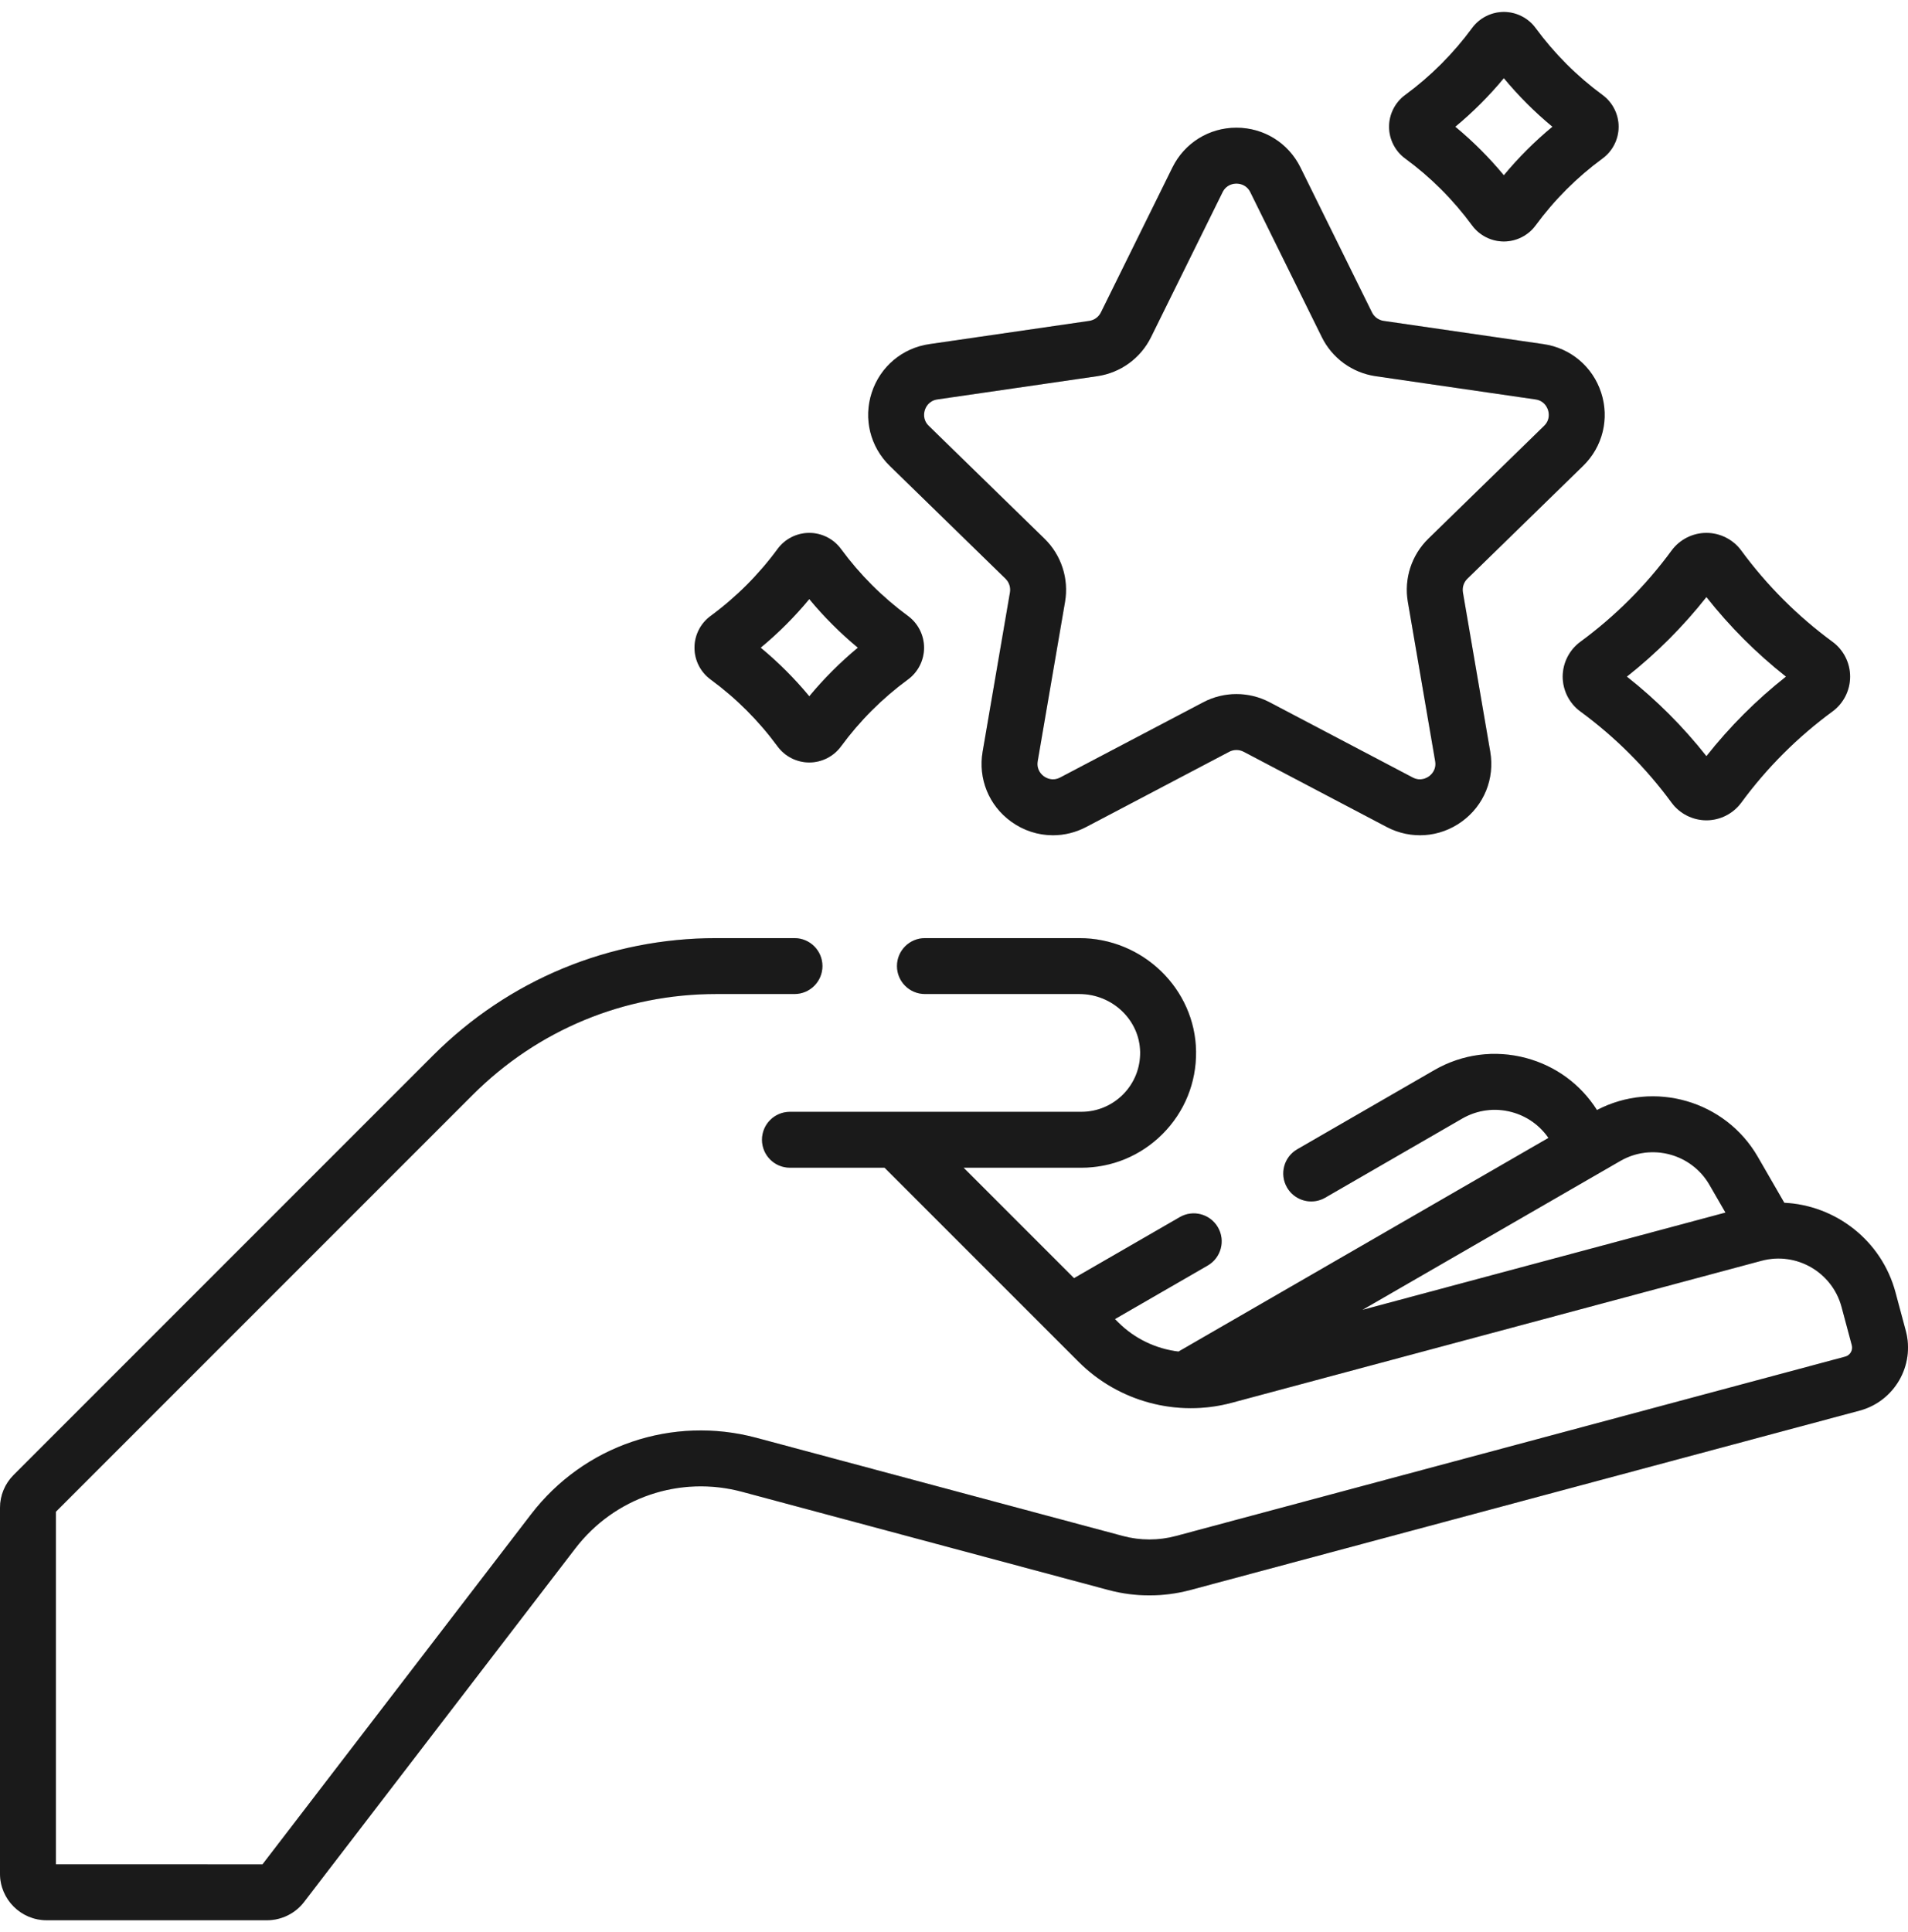
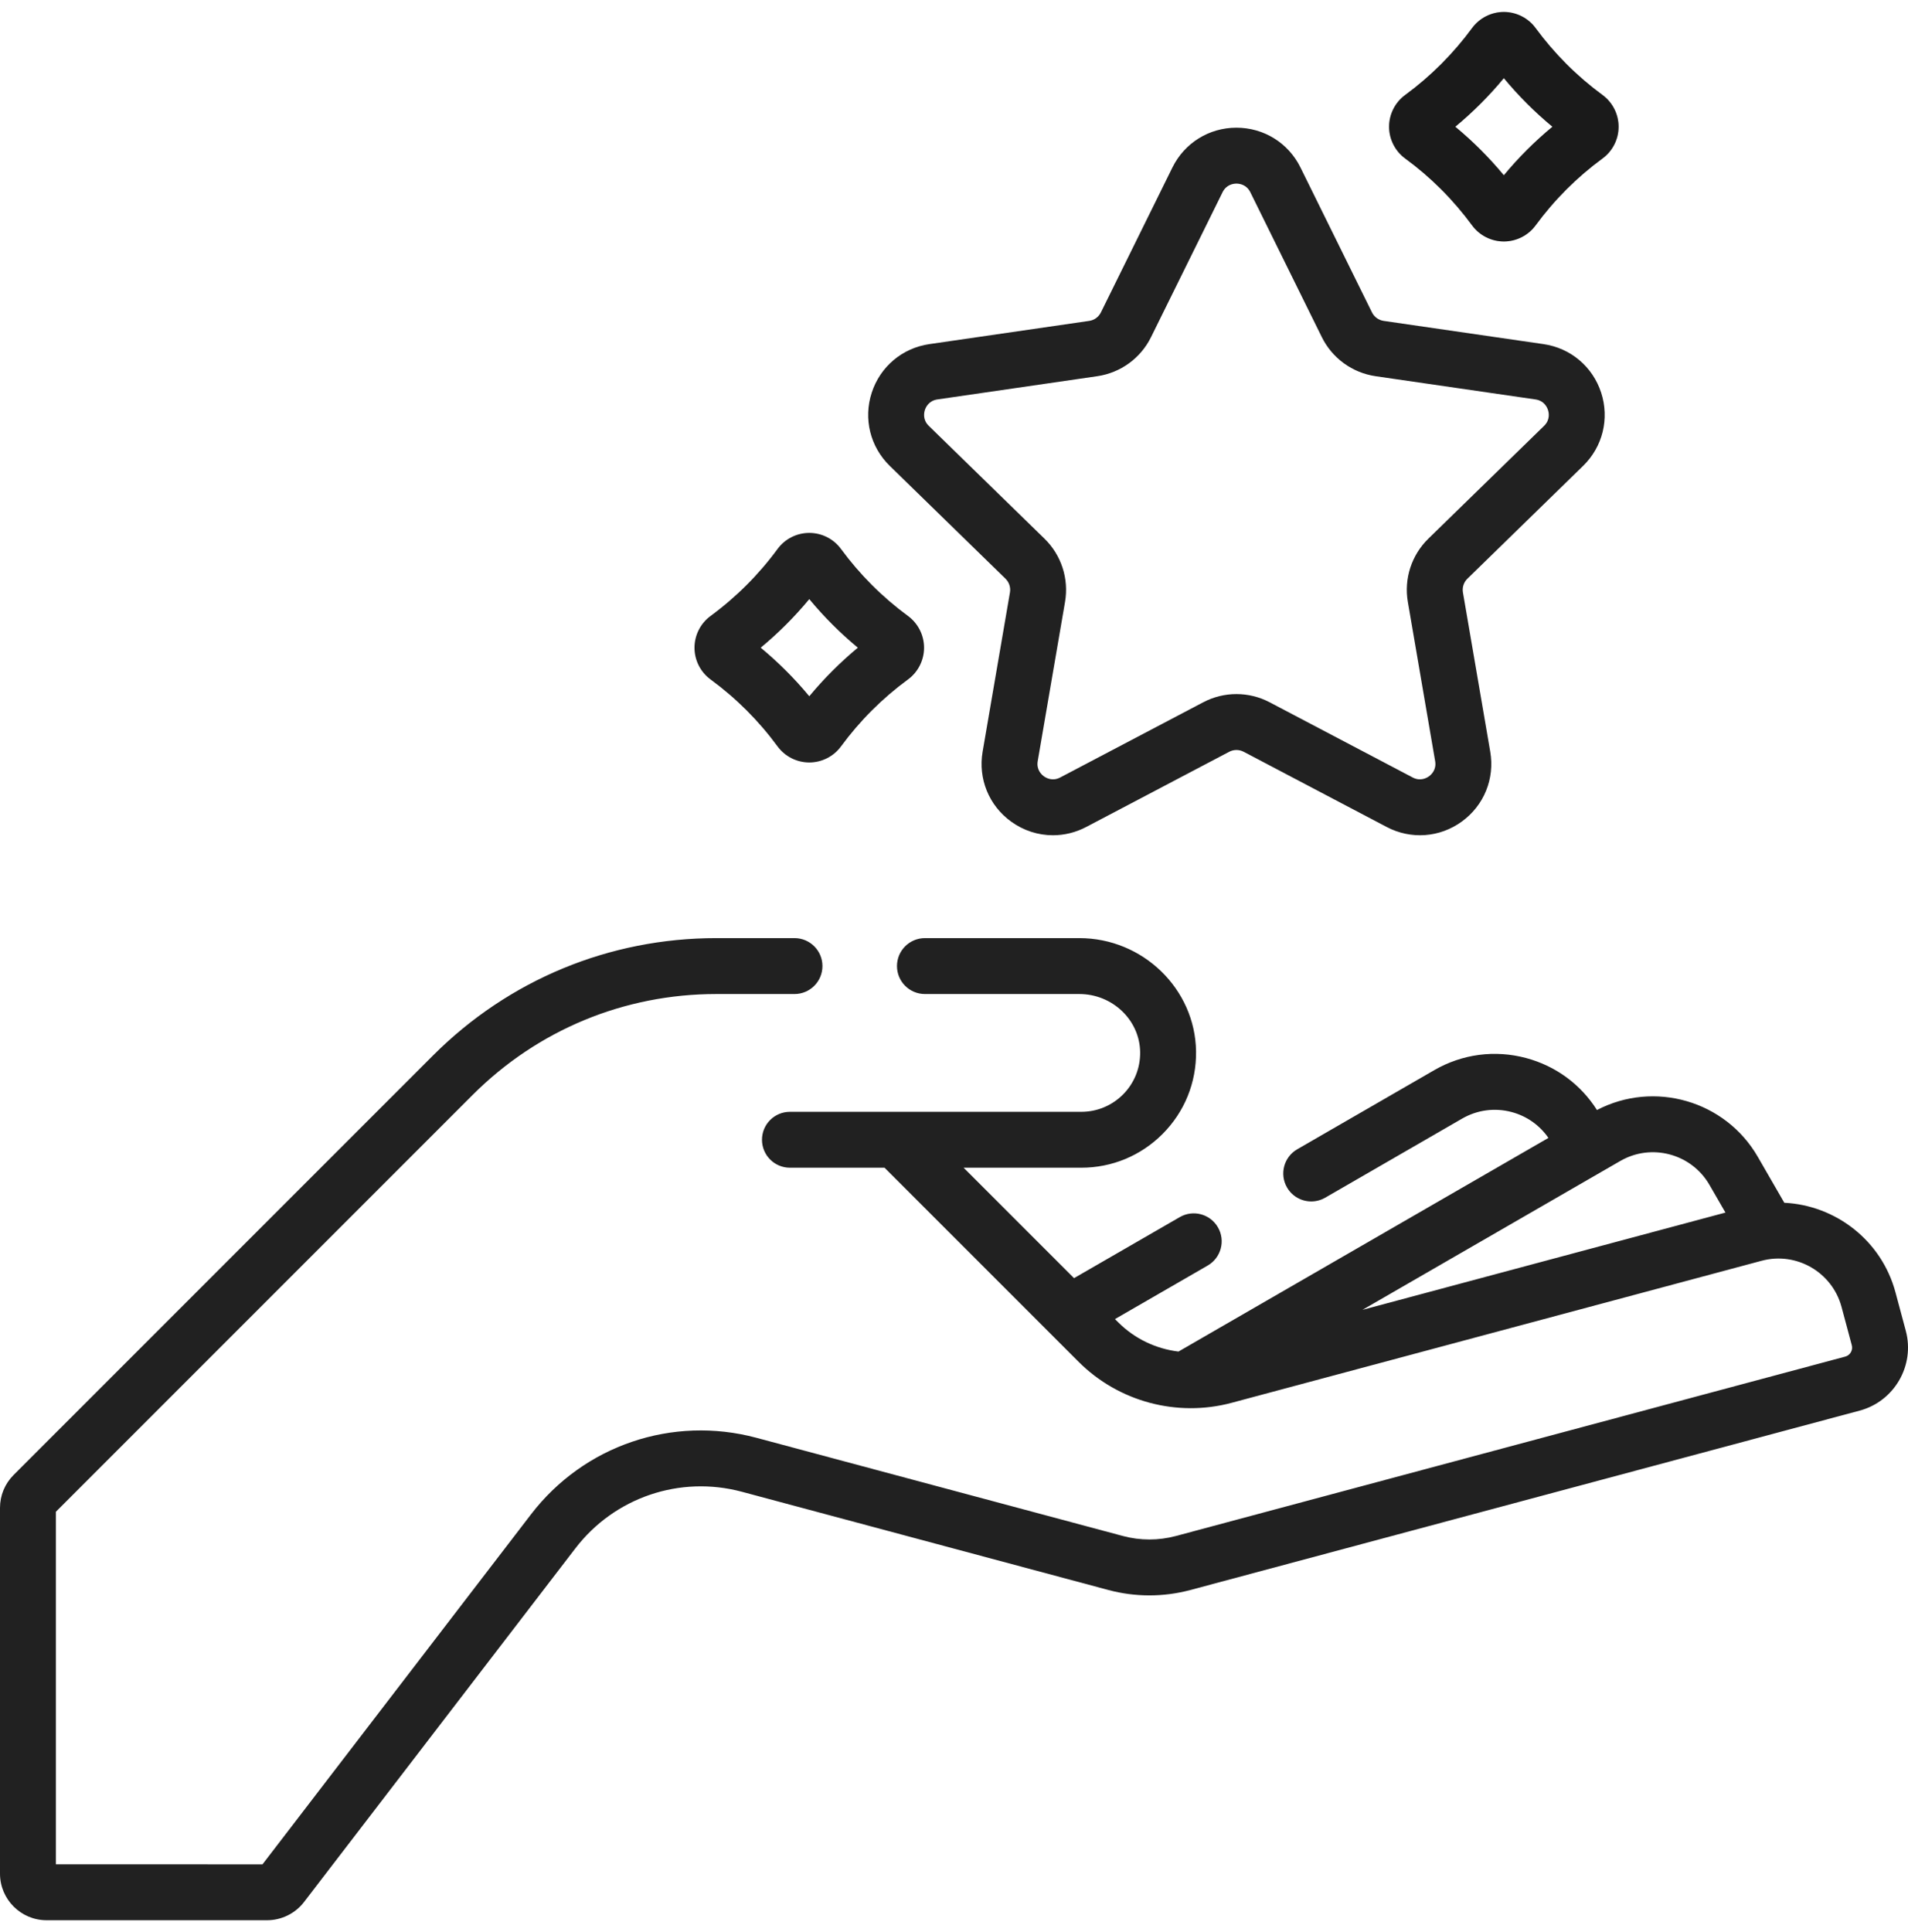
<svg xmlns="http://www.w3.org/2000/svg" width="80" height="81" viewBox="0 0 80 81" fill="none">
  <g id="fi_14931669" clip-path="url(#clip0_1413_5073)">
    <g id="Group">
      <g id="Group_2">
        <g id="Group_3">
          <g id="Vector">
            <path d="M37.307 19.531L42.159 24.26C42.312 24.41 42.382 24.625 42.346 24.835L41.2 31.512C41.006 32.644 41.462 33.765 42.391 34.44C42.916 34.821 43.53 35.015 44.148 35.015C44.623 35.015 45.102 34.9 45.544 34.668L51.54 31.515C51.729 31.416 51.956 31.416 52.144 31.515H52.145L58.141 34.668C59.157 35.202 60.365 35.115 61.293 34.44C62.222 33.766 62.678 32.644 62.484 31.512L61.339 24.835C61.303 24.624 61.373 24.409 61.526 24.26L66.377 19.531C67.199 18.73 67.489 17.554 67.135 16.463C66.78 15.371 65.854 14.591 64.718 14.426L58.014 13.452C57.802 13.421 57.62 13.288 57.525 13.096L54.527 7.021C54.019 5.992 52.99 5.353 51.842 5.353C50.694 5.353 49.666 5.992 49.158 7.021L46.16 13.096C46.066 13.288 45.883 13.421 45.671 13.452L38.967 14.426C37.831 14.591 36.905 15.371 36.55 16.463C36.195 17.555 36.486 18.73 37.307 19.531ZM38.779 17.187C38.816 17.072 38.943 16.798 39.303 16.745L46.008 15.771C46.983 15.629 47.825 15.017 48.261 14.134L51.26 8.059C51.421 7.732 51.721 7.697 51.842 7.697C51.963 7.697 52.263 7.732 52.425 8.059L55.423 14.134C55.859 15.017 56.702 15.629 57.677 15.771L64.381 16.745C64.742 16.797 64.868 17.072 64.905 17.187C64.943 17.303 65.002 17.599 64.741 17.853L59.889 22.582C59.184 23.27 58.862 24.26 59.029 25.231L60.174 31.909C60.236 32.268 60.014 32.472 59.916 32.544C59.817 32.615 59.554 32.763 59.231 32.593L53.235 29.441C52.363 28.982 51.321 28.982 50.449 29.441L44.453 32.593C44.13 32.763 43.867 32.615 43.769 32.544C43.67 32.472 43.449 32.268 43.51 31.909L44.656 25.231C44.822 24.26 44.5 23.27 43.794 22.582L38.943 17.853C38.682 17.599 38.742 17.303 38.779 17.187Z" fill="#212121" />
-             <path d="M37.307 19.531L42.159 24.26C42.312 24.41 42.382 24.625 42.346 24.835L41.2 31.512C41.006 32.644 41.462 33.765 42.391 34.44C42.916 34.821 43.53 35.015 44.148 35.015C44.623 35.015 45.102 34.9 45.544 34.668L51.54 31.515C51.729 31.416 51.956 31.416 52.144 31.515H52.145L58.141 34.668C59.157 35.202 60.365 35.115 61.293 34.44C62.222 33.766 62.678 32.644 62.484 31.512L61.339 24.835C61.303 24.624 61.373 24.409 61.526 24.26L66.377 19.531C67.199 18.73 67.489 17.554 67.135 16.463C66.78 15.371 65.854 14.591 64.718 14.426L58.014 13.452C57.802 13.421 57.62 13.288 57.525 13.096L54.527 7.021C54.019 5.992 52.99 5.353 51.842 5.353C50.694 5.353 49.666 5.992 49.158 7.021L46.16 13.096C46.066 13.288 45.883 13.421 45.671 13.452L38.967 14.426C37.831 14.591 36.905 15.371 36.55 16.463C36.195 17.555 36.486 18.73 37.307 19.531ZM38.779 17.187C38.816 17.072 38.943 16.798 39.303 16.745L46.008 15.771C46.983 15.629 47.825 15.017 48.261 14.134L51.26 8.059C51.421 7.732 51.721 7.697 51.842 7.697C51.963 7.697 52.263 7.732 52.425 8.059L55.423 14.134C55.859 15.017 56.702 15.629 57.677 15.771L64.381 16.745C64.742 16.797 64.868 17.072 64.905 17.187C64.943 17.303 65.002 17.599 64.741 17.853L59.889 22.582C59.184 23.27 58.862 24.26 59.029 25.231L60.174 31.909C60.236 32.268 60.014 32.472 59.916 32.544C59.817 32.615 59.554 32.763 59.231 32.593L53.235 29.441C52.363 28.982 51.321 28.982 50.449 29.441L44.453 32.593C44.13 32.763 43.867 32.615 43.769 32.544C43.67 32.472 43.449 32.268 43.51 31.909L44.656 25.231C44.822 24.26 44.5 23.27 43.794 22.582L38.943 17.853C38.682 17.599 38.742 17.303 38.779 17.187Z" fill="black" fill-opacity="0.2" />
          </g>
          <g id="Vector_2">
            <path d="M58.916 6.644C59.99 7.431 60.934 8.375 61.724 9.451C62.034 9.872 62.531 10.123 63.054 10.123H63.055C63.578 10.123 64.075 9.872 64.385 9.451C65.174 8.375 66.119 7.431 67.192 6.644C67.614 6.335 67.866 5.838 67.866 5.314C67.867 4.79 67.615 4.293 67.194 3.983C66.119 3.194 65.174 2.248 64.385 1.174C64.076 0.753 63.578 0.501 63.054 0.501C63.054 0.501 63.054 0.501 63.054 0.501C62.531 0.501 62.034 0.753 61.724 1.174C60.935 2.248 59.989 3.194 58.915 3.983C58.493 4.293 58.242 4.79 58.242 5.314C58.242 5.838 58.495 6.335 58.916 6.644ZM63.054 3.277C63.668 4.018 64.349 4.699 65.09 5.313C64.349 5.926 63.668 6.606 63.054 7.347C62.44 6.606 61.76 5.926 61.019 5.313C61.76 4.699 62.441 4.018 63.054 3.277Z" fill="#212121" />
            <path d="M58.916 6.644C59.99 7.431 60.934 8.375 61.724 9.451C62.034 9.872 62.531 10.123 63.054 10.123H63.055C63.578 10.123 64.075 9.872 64.385 9.451C65.174 8.375 66.119 7.431 67.192 6.644C67.614 6.335 67.866 5.838 67.866 5.314C67.867 4.79 67.615 4.293 67.194 3.983C66.119 3.194 65.174 2.248 64.385 1.174C64.076 0.753 63.578 0.501 63.054 0.501C63.054 0.501 63.054 0.501 63.054 0.501C62.531 0.501 62.034 0.753 61.724 1.174C60.935 2.248 59.989 3.194 58.915 3.983C58.493 4.293 58.242 4.79 58.242 5.314C58.242 5.838 58.495 6.335 58.916 6.644ZM63.054 3.277C63.668 4.018 64.349 4.699 65.09 5.313C64.349 5.926 63.668 6.606 63.054 7.347C62.44 6.606 61.76 5.926 61.019 5.313C61.76 4.699 62.441 4.018 63.054 3.277Z" fill="black" fill-opacity="0.2" />
          </g>
          <g id="Vector_3">
-             <path d="M65.522 28.366C65.523 28.941 65.799 29.486 66.261 29.825C66.261 29.825 66.261 29.825 66.261 29.825C67.725 30.898 69.013 32.185 70.089 33.651C70.428 34.112 70.974 34.388 71.548 34.388C72.122 34.388 72.668 34.112 73.007 33.651C74.083 32.185 75.371 30.898 76.835 29.825C77.297 29.486 77.573 28.941 77.573 28.366C77.574 27.792 77.298 27.246 76.836 26.907C75.371 25.831 74.083 24.543 73.007 23.078C72.668 22.616 72.122 22.34 71.548 22.34C70.974 22.34 70.428 22.616 70.089 23.077C69.013 24.543 67.725 25.831 66.26 26.907C65.798 27.247 65.522 27.792 65.522 28.366ZM71.548 25.03C72.526 26.269 73.644 27.387 74.883 28.365C73.645 29.342 72.527 30.459 71.548 31.699C70.569 30.459 69.451 29.342 68.213 28.365C69.451 27.387 70.569 26.269 71.548 25.03Z" fill="#212121" />
-             <path d="M65.522 28.366C65.523 28.941 65.799 29.486 66.261 29.825C66.261 29.825 66.261 29.825 66.261 29.825C67.725 30.898 69.013 32.185 70.089 33.651C70.428 34.112 70.974 34.388 71.548 34.388C72.122 34.388 72.668 34.112 73.007 33.651C74.083 32.185 75.371 30.898 76.835 29.825C77.297 29.486 77.573 28.941 77.573 28.366C77.574 27.792 77.298 27.246 76.836 26.907C75.371 25.831 74.083 24.543 73.007 23.078C72.668 22.616 72.122 22.34 71.548 22.34C70.974 22.34 70.428 22.616 70.089 23.077C69.013 24.543 67.725 25.831 66.26 26.907C65.798 27.247 65.522 27.792 65.522 28.366ZM71.548 25.03C72.526 26.269 73.644 27.387 74.883 28.365C73.645 29.342 72.527 30.459 71.548 31.699C70.569 30.459 69.451 29.342 68.213 28.365C69.451 27.387 70.569 26.269 71.548 25.03Z" fill="black" fill-opacity="0.2" />
-           </g>
+             </g>
          <g id="Vector_4">
            <path d="M29.793 28.484C29.793 28.484 29.793 28.484 29.793 28.484C30.867 29.271 31.812 30.215 32.602 31.291C32.911 31.712 33.408 31.964 33.932 31.964C34.456 31.964 34.953 31.712 35.262 31.291C36.052 30.215 36.997 29.271 38.071 28.484C38.493 28.175 38.745 27.677 38.745 27.154C38.745 26.63 38.494 26.133 38.072 25.823C36.997 25.033 36.052 24.088 35.262 23.013C34.953 22.591 34.456 22.34 33.932 22.34C33.408 22.34 32.911 22.591 32.602 23.013C31.812 24.088 30.867 25.033 29.792 25.823C29.37 26.132 29.119 26.63 29.119 27.154C29.119 27.678 29.371 28.175 29.793 28.484ZM33.932 25.116C34.546 25.857 35.227 26.538 35.968 27.152C35.228 27.766 34.547 28.446 33.932 29.188C33.318 28.446 32.636 27.766 31.896 27.152C32.637 26.538 33.318 25.857 33.932 25.116Z" fill="#212121" />
-             <path d="M29.793 28.484C29.793 28.484 29.793 28.484 29.793 28.484C30.867 29.271 31.812 30.215 32.602 31.291C32.911 31.712 33.408 31.964 33.932 31.964C34.456 31.964 34.953 31.712 35.262 31.291C36.052 30.215 36.997 29.271 38.071 28.484C38.493 28.175 38.745 27.677 38.745 27.154C38.745 26.63 38.494 26.133 38.072 25.823C36.997 25.033 36.052 24.088 35.262 23.013C34.953 22.591 34.456 22.34 33.932 22.34C33.408 22.34 32.911 22.591 32.602 23.013C31.812 24.088 30.867 25.033 29.792 25.823C29.37 26.132 29.119 26.63 29.119 27.154C29.119 27.678 29.371 28.175 29.793 28.484ZM33.932 25.116C34.546 25.857 35.227 26.538 35.968 27.152C35.228 27.766 34.547 28.446 33.932 29.188C33.318 28.446 32.636 27.766 31.896 27.152C32.637 26.538 33.318 25.857 33.932 25.116Z" fill="black" fill-opacity="0.2" />
          </g>
          <g id="Vector_5">
            <path d="M79.907 55.787L79.476 54.18C78.892 51.997 76.96 50.526 74.814 50.422L73.703 48.497C72.34 46.136 69.354 45.284 66.959 46.533C66.276 45.457 65.229 44.687 63.99 44.355C62.68 44.004 61.311 44.184 60.137 44.862L54.392 48.179C53.831 48.503 53.639 49.219 53.963 49.78C54.18 50.156 54.574 50.366 54.979 50.366C55.178 50.366 55.379 50.315 55.564 50.209L61.308 46.892C61.941 46.527 62.678 46.43 63.383 46.619C64.016 46.788 64.555 47.17 64.923 47.703L49.412 56.659C48.469 56.545 47.573 56.122 46.883 55.432L46.749 55.298L50.638 53.053C51.198 52.729 51.39 52.012 51.067 51.452C50.743 50.891 50.026 50.699 49.466 51.023L45.033 53.582L40.403 48.952H45.337C46.621 48.952 47.829 48.452 48.741 47.542C49.666 46.615 50.166 45.384 50.149 44.074C50.113 41.457 47.918 39.327 45.255 39.327H38.781C38.134 39.327 37.609 39.852 37.609 40.499C37.609 41.146 38.134 41.671 38.781 41.671H45.255C46.643 41.671 47.787 42.763 47.805 44.106C47.814 44.778 47.557 45.411 47.084 45.885C46.616 46.352 45.996 46.609 45.337 46.609H33.121C32.473 46.609 31.949 47.133 31.949 47.78C31.949 48.428 32.473 48.952 33.121 48.952H37.088L45.225 57.089C46.898 58.762 49.355 59.42 51.64 58.808L73.863 52.853C75.32 52.463 76.822 53.331 77.213 54.787L77.643 56.393C77.699 56.601 77.575 56.816 77.367 56.871L49.305 64.391C48.578 64.586 47.808 64.586 47.081 64.391L31.718 60.275C28.196 59.331 24.485 60.59 22.265 63.483L11.006 78.156L2.344 78.155V63.374L19.814 45.904C22.544 43.174 26.173 41.671 30.034 41.671H33.312C33.959 41.671 34.484 41.146 34.484 40.499C34.484 39.852 33.959 39.327 33.312 39.327H30.034C25.547 39.327 21.329 41.074 18.156 44.247L0.572 61.831C0.203 62.2 0 62.69 0 63.212V78.546C0 79.623 0.876 80.499 1.953 80.499L11.199 80.499C11.802 80.499 12.381 80.214 12.748 79.735L24.124 64.91C25.765 62.772 28.508 61.84 31.111 62.538L46.474 66.655C47.598 66.956 48.787 66.956 49.912 66.655L77.973 59.135C79.429 58.745 80.297 57.243 79.907 55.787ZM71.674 49.669L72.346 50.833L57.125 54.911L67.939 48.668C69.244 47.915 70.92 48.364 71.674 49.669Z" fill="#212121" />
-             <path d="M79.907 55.787L79.476 54.18C78.892 51.997 76.96 50.526 74.814 50.422L73.703 48.497C72.34 46.136 69.354 45.284 66.959 46.533C66.276 45.457 65.229 44.687 63.99 44.355C62.68 44.004 61.311 44.184 60.137 44.862L54.392 48.179C53.831 48.503 53.639 49.219 53.963 49.78C54.18 50.156 54.574 50.366 54.979 50.366C55.178 50.366 55.379 50.315 55.564 50.209L61.308 46.892C61.941 46.527 62.678 46.43 63.383 46.619C64.016 46.788 64.555 47.17 64.923 47.703L49.412 56.659C48.469 56.545 47.573 56.122 46.883 55.432L46.749 55.298L50.638 53.053C51.198 52.729 51.39 52.012 51.067 51.452C50.743 50.891 50.026 50.699 49.466 51.023L45.033 53.582L40.403 48.952H45.337C46.621 48.952 47.829 48.452 48.741 47.542C49.666 46.615 50.166 45.384 50.149 44.074C50.113 41.457 47.918 39.327 45.255 39.327H38.781C38.134 39.327 37.609 39.852 37.609 40.499C37.609 41.146 38.134 41.671 38.781 41.671H45.255C46.643 41.671 47.787 42.763 47.805 44.106C47.814 44.778 47.557 45.411 47.084 45.885C46.616 46.352 45.996 46.609 45.337 46.609H33.121C32.473 46.609 31.949 47.133 31.949 47.78C31.949 48.428 32.473 48.952 33.121 48.952H37.088L45.225 57.089C46.898 58.762 49.355 59.42 51.64 58.808L73.863 52.853C75.32 52.463 76.822 53.331 77.213 54.787L77.643 56.393C77.699 56.601 77.575 56.816 77.367 56.871L49.305 64.391C48.578 64.586 47.808 64.586 47.081 64.391L31.718 60.275C28.196 59.331 24.485 60.59 22.265 63.483L11.006 78.156L2.344 78.155V63.374L19.814 45.904C22.544 43.174 26.173 41.671 30.034 41.671H33.312C33.959 41.671 34.484 41.146 34.484 40.499C34.484 39.852 33.959 39.327 33.312 39.327H30.034C25.547 39.327 21.329 41.074 18.156 44.247L0.572 61.831C0.203 62.2 0 62.69 0 63.212V78.546C0 79.623 0.876 80.499 1.953 80.499L11.199 80.499C11.802 80.499 12.381 80.214 12.748 79.735L24.124 64.91C25.765 62.772 28.508 61.84 31.111 62.538L46.474 66.655C47.598 66.956 48.787 66.956 49.912 66.655L77.973 59.135C79.429 58.745 80.297 57.243 79.907 55.787ZM71.674 49.669L72.346 50.833L57.125 54.911L67.939 48.668C69.244 47.915 70.92 48.364 71.674 49.669Z" fill="black" fill-opacity="0.2" />
          </g>
        </g>
      </g>
    </g>
  </g>
  <defs>
    <clipPath id="clip0_1413_5073">
      <rect width="80" height="80" fill="white" transform="translate(0 0.5)" />
    </clipPath>
  </defs>
</svg>